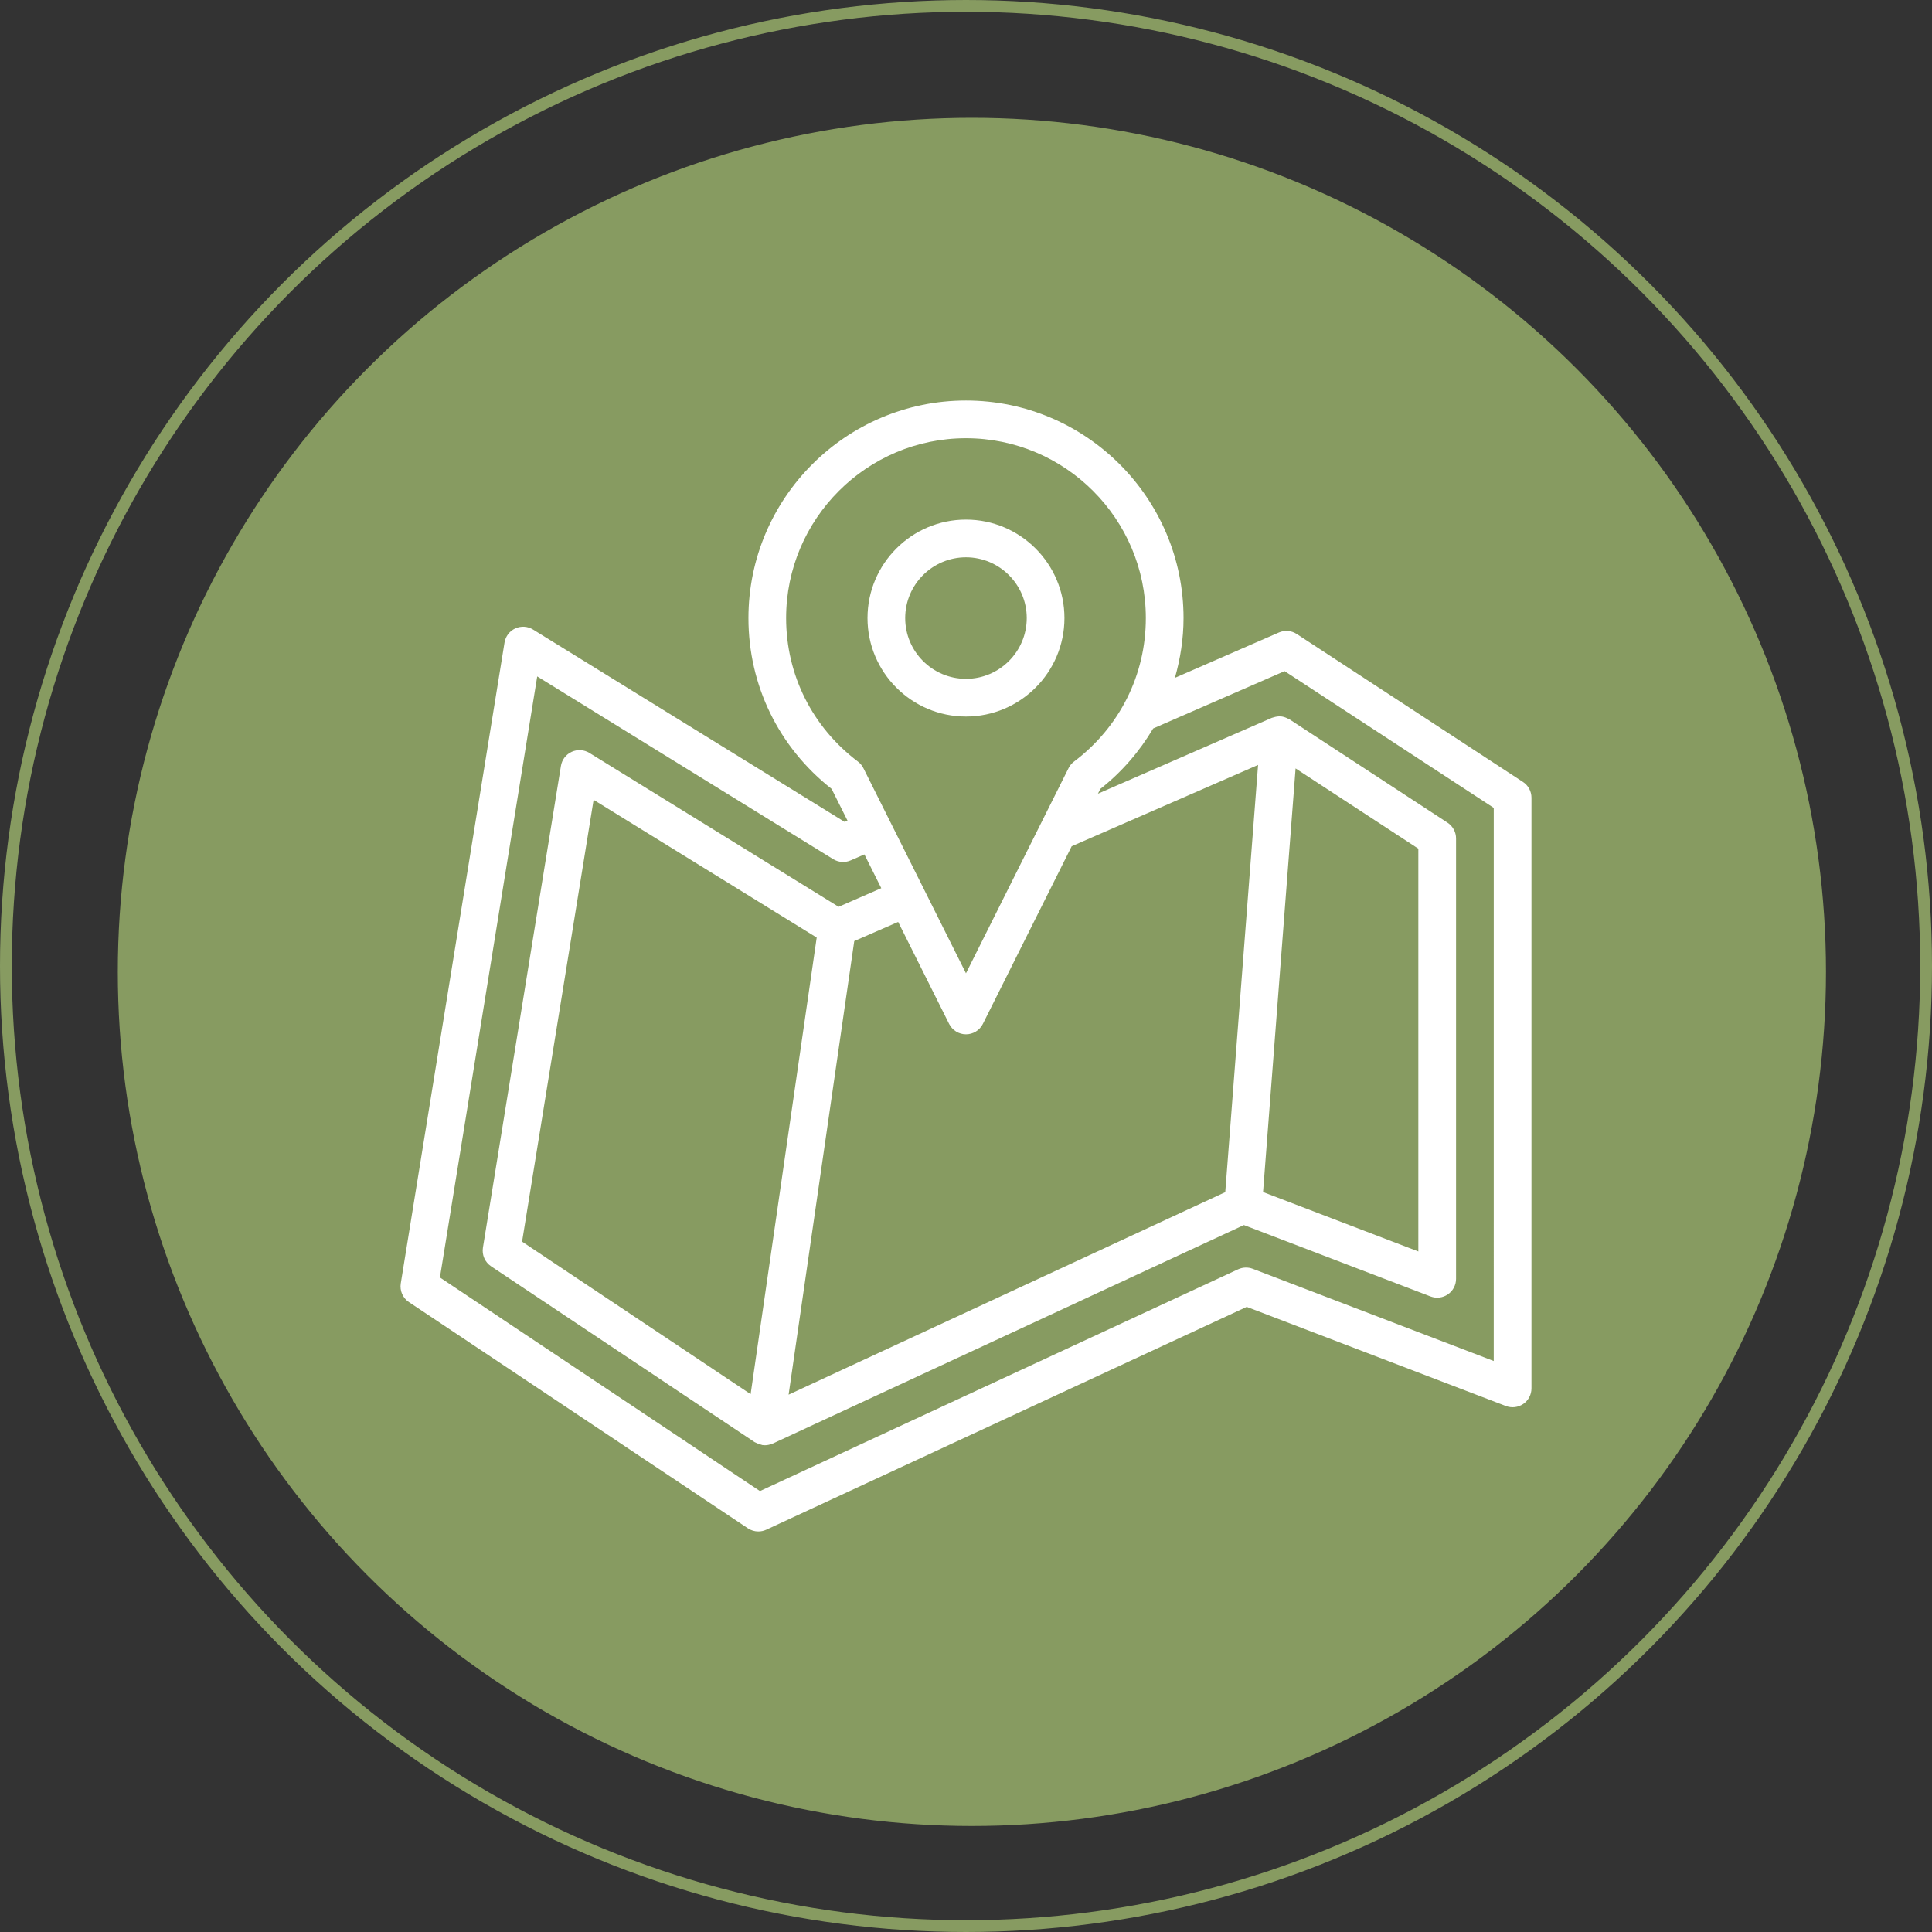
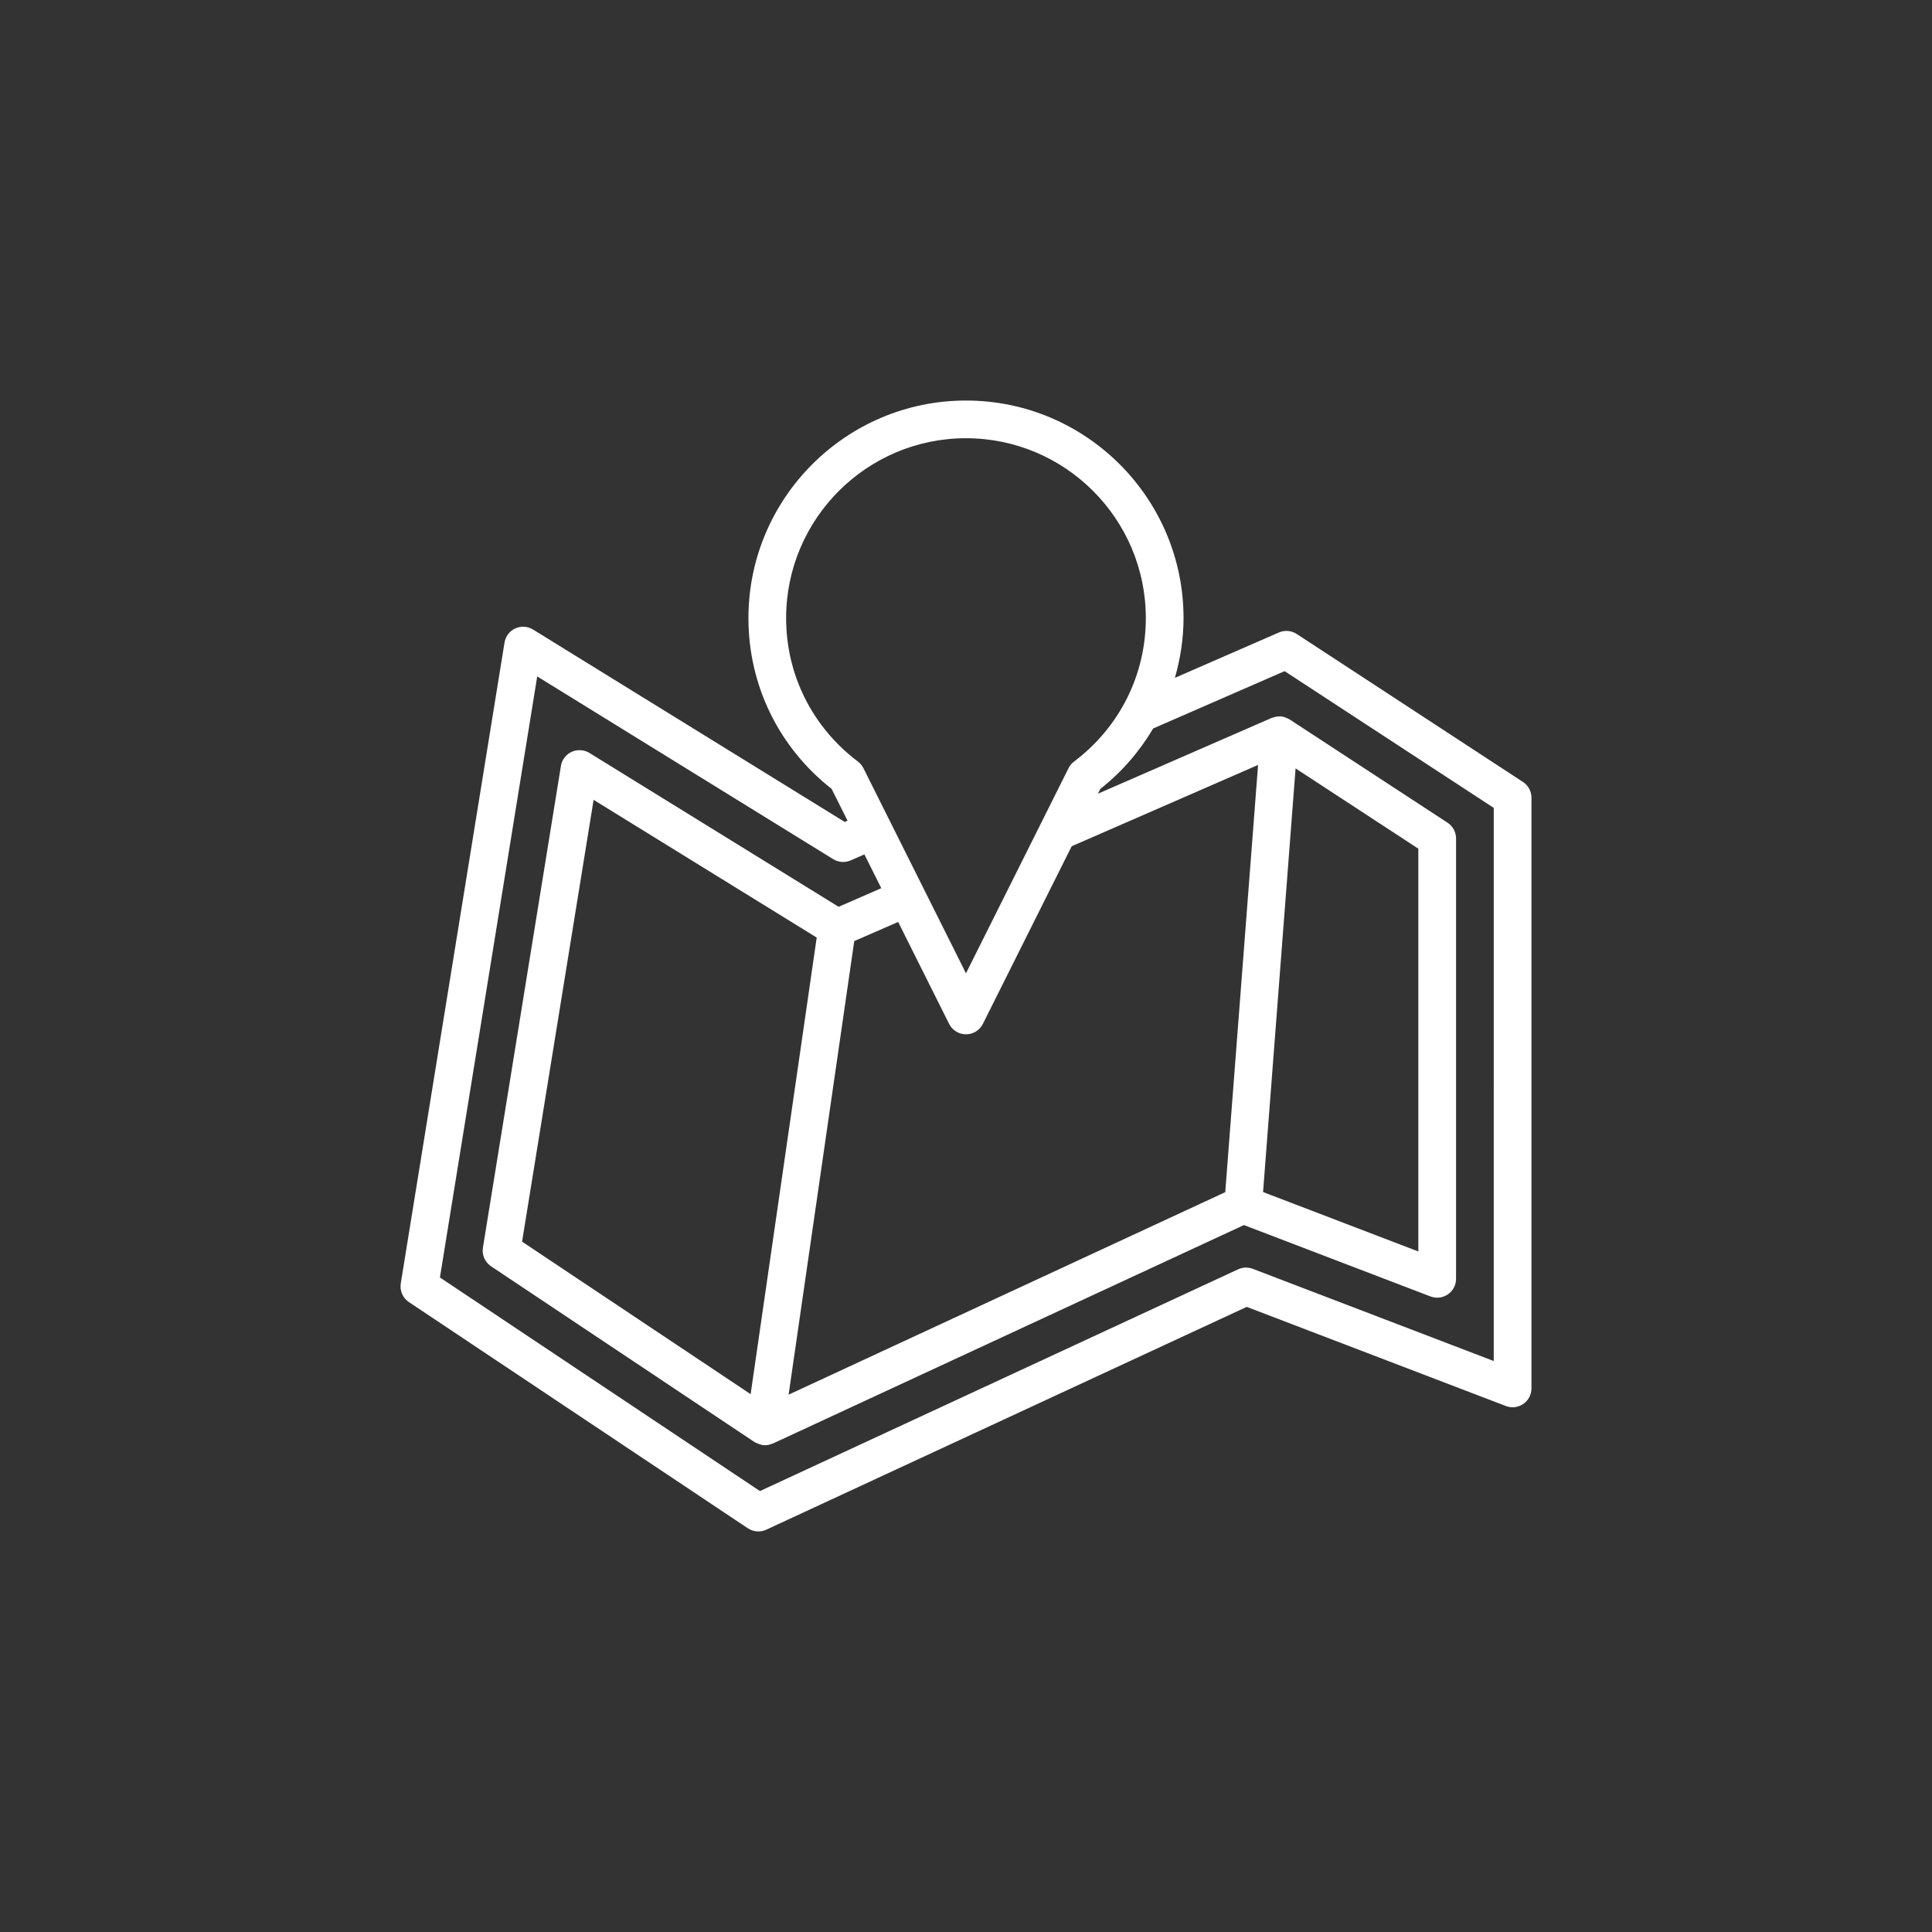
<svg xmlns="http://www.w3.org/2000/svg" width="164" height="164" viewBox="0 0 164 164" fill="none">
  <rect x="0" y="0" width="164" height="164" fill="#333333" stroke="none" />
-   <circle cx="82" cy="82" r="81.5" stroke="#879B61" />
-   <circle cx="82.5" cy="82.5" r="72" fill="#879B61" stroke="#879B61" />
-   <path d="M81.998 60.824C86.605 60.824 90.356 57.073 90.356 52.465C90.356 47.857 86.605 44.107 81.998 44.107C77.39 44.107 73.639 47.855 73.639 52.465C73.639 57.075 77.39 60.824 81.998 60.824ZM81.998 47.307C84.84 47.307 87.156 49.62 87.156 52.465C87.156 55.31 84.843 57.624 81.998 57.624C79.152 57.624 76.839 55.31 76.839 52.465C76.839 49.62 79.155 47.307 81.998 47.307Z" fill="white" />
  <path d="M129.273 66.374L110.073 53.816C109.624 53.522 109.054 53.474 108.56 53.689L99.733 57.54C100.197 55.911 100.466 54.214 100.466 52.465C100.466 42.284 92.18 34 81.999 34C71.817 34 63.532 42.285 63.532 52.467C63.532 58.171 66.1 63.433 70.594 66.967L71.943 69.663L71.7 69.769L45.246 53.438C44.793 53.158 44.227 53.123 43.74 53.344C43.254 53.566 42.912 54.016 42.827 54.544L34.02 108.944C33.921 109.563 34.19 110.182 34.713 110.531L63.484 129.731C63.751 129.908 64.06 129.999 64.37 129.999C64.601 129.999 64.83 129.95 65.044 129.851L105.83 110.936L127.828 119.352C128.322 119.539 128.873 119.473 129.306 119.176C129.741 118.877 130 118.384 130 117.857V67.713C130 67.173 129.728 66.67 129.275 66.373L129.273 66.374ZM66.731 52.466C66.731 44.047 73.579 37.199 81.998 37.199C90.417 37.199 97.265 44.047 97.265 52.466C97.265 57.284 95.044 61.724 91.171 64.646C90.974 64.794 90.814 64.986 90.704 65.207L81.998 82.621L73.292 65.207C73.181 64.986 73.022 64.794 72.825 64.646C68.951 61.722 66.731 57.284 66.731 52.466H66.731ZM120.397 72.041V106.232L107.217 101.189L109.977 65.228L120.397 72.041ZM104.007 101.198L66.942 118.388L72.514 79.885L76.241 78.26L80.567 86.914C80.84 87.456 81.393 87.799 81.999 87.799C82.606 87.799 83.159 87.457 83.432 86.914L90.971 71.835L106.793 64.933L104.007 101.198ZM44.317 105.399L50.389 67.895L69.327 79.587L63.718 118.345L44.317 105.399ZM126.798 115.532L106.342 107.705C105.939 107.551 105.49 107.567 105.097 107.748L64.51 126.571L37.343 108.44L45.602 57.419L70.73 72.933C71.177 73.206 71.729 73.246 72.21 73.037L73.375 72.528L74.809 75.395L71.188 76.975L50.033 63.914C49.579 63.635 49.013 63.6 48.528 63.82C48.041 64.042 47.699 64.492 47.614 65.02L40.994 105.905C40.895 106.524 41.163 107.143 41.687 107.492L64.05 122.413C64.062 122.421 64.076 122.423 64.088 122.431C64.123 122.453 64.165 122.465 64.203 122.485C64.338 122.556 64.48 122.607 64.627 122.638C64.655 122.644 64.68 122.663 64.708 122.666C64.785 122.678 64.86 122.682 64.937 122.682H64.938H64.94C65.159 122.682 65.367 122.628 65.56 122.544C65.576 122.538 65.595 122.541 65.612 122.533L105.592 103.991L121.427 110.05C121.922 110.237 122.47 110.173 122.905 109.875C123.34 109.575 123.599 109.082 123.599 108.557V71.175C123.599 70.636 123.327 70.132 122.876 69.836L109.467 61.067C109.435 61.046 109.4 61.036 109.367 61.019C109.33 60.998 109.294 60.982 109.257 60.965C109.084 60.885 108.905 60.827 108.719 60.812C108.717 60.812 108.714 60.811 108.712 60.811C108.705 60.811 108.697 60.814 108.687 60.814C108.512 60.802 108.338 60.828 108.168 60.876C108.12 60.889 108.074 60.9 108.027 60.917C108.002 60.927 107.976 60.929 107.95 60.94L93.2 67.374L93.402 66.968C95.242 65.522 96.738 63.774 97.889 61.837L109.046 56.97L126.799 68.579L126.798 115.532Z" fill="white" />
</svg>